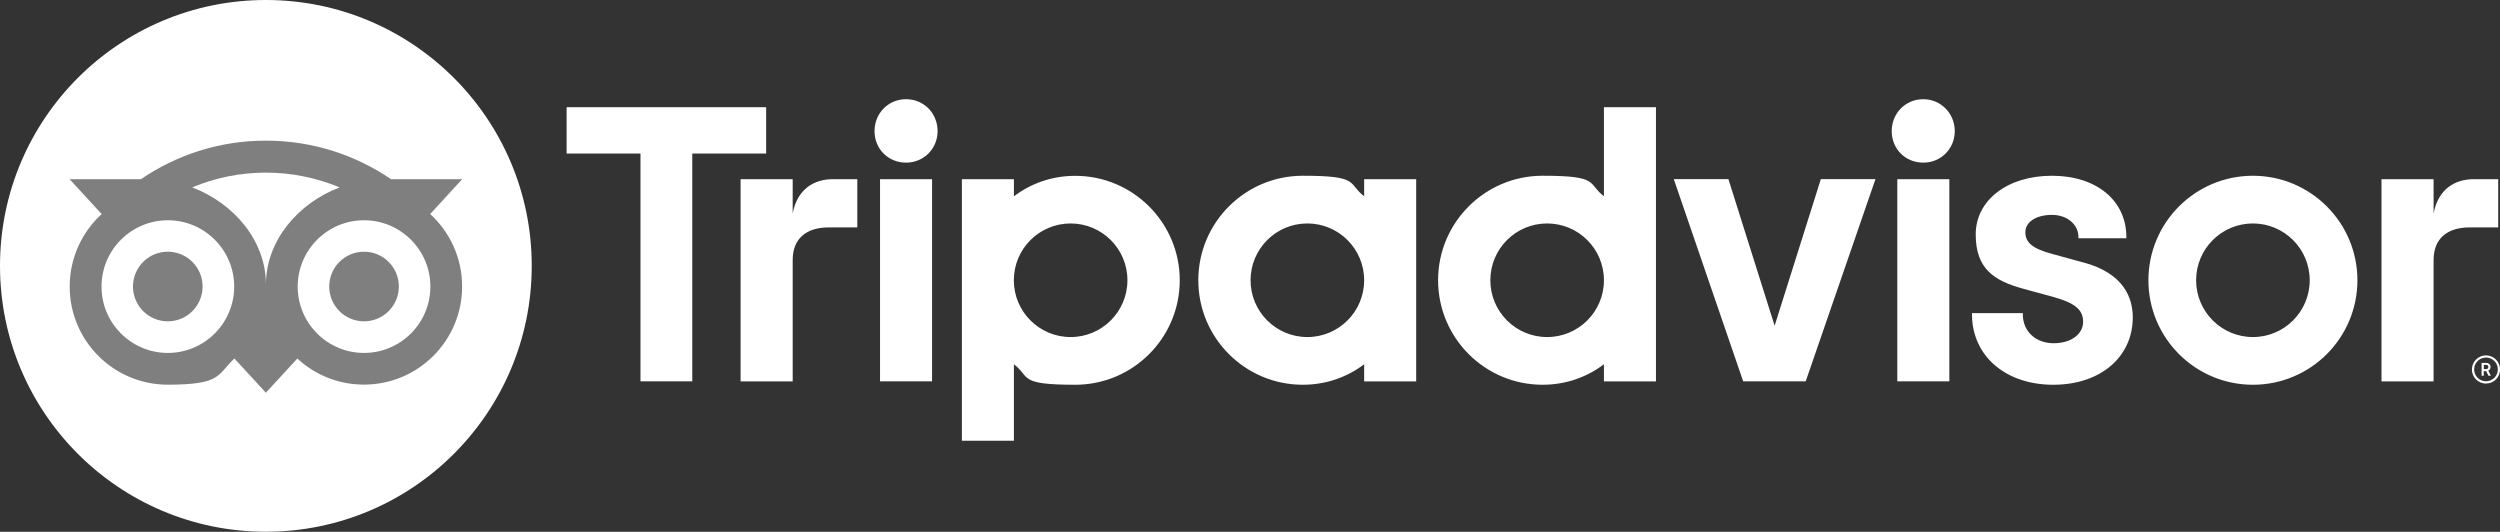
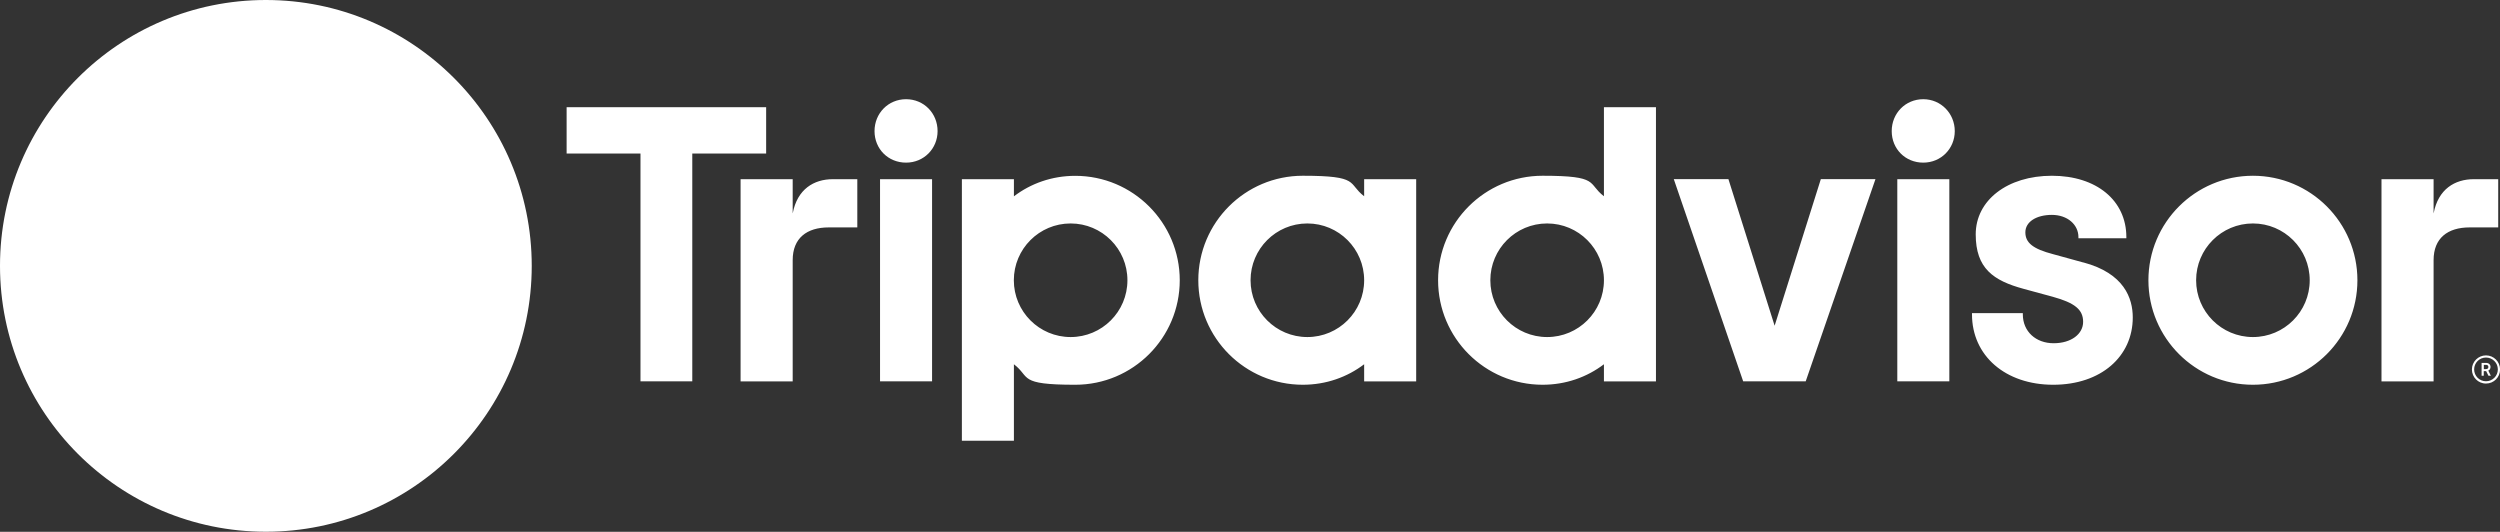
<svg xmlns="http://www.w3.org/2000/svg" id="Layer_1" version="1.1" viewBox="0 0 3354.1 713.5">
  <rect x="0" y="0" width="3354.1" height="713.5" fill="#333333" stroke="none" />
  <defs>
    <style>.st0{fill:#fff}</style>
  </defs>
  <path d="M3335.3 476.8c-10.4 0-18.9 8.5-18.9 18.9s8.4 18.9 18.9 18.9 18.9-8.5 18.9-18.9c0-10.4-8.5-18.9-18.9-18.9Zm0 34.7c-8.8 0-15.9-7.1-15.9-15.9s7.1-15.9 15.9-15.9 15.9 7.1 15.9 15.9-7.1 15.9-15.9 15.9Zm6.1-19.1c0-3.4-2.4-5.5-6-5.5h-6v17.2h2.9v-6.2h3.2l3.1 6.2h3.2l-3.4-6.9c1.8-.8 3-2.5 3-4.9Zm-6.1 2.8h-2.9v-5.7h2.9c2 0 3.2 1 3.2 2.8 0 1.9-1.2 2.9-3.2 2.9ZM1063.5 286v-45.6h-69.9v271.3h69.9V349c0-29.5 18.9-43.9 48.4-43.9h38.3v-64.7h-32.7c-25.6 0-47.8 13.4-53.9 45.6Zm152.1-152.9c-23.9 0-42.3 18.9-42.3 42.8s18.3 42.3 42.3 42.3 42.3-18.9 42.3-42.3c0-23.9-18.3-42.8-42.3-42.8Zm-34.9 378.5h69.8V240.4h-69.8v271.3ZM1582.8 376c0 77.4-62.8 140.2-140.2 140.2s-59.6-10.2-82.3-27.5v102.6h-69.8V240.4h69.8v23c22.7-17.3 51.1-27.5 82.3-27.5 77.4 0 140.2 62.8 140.2 140.2Zm-70.2 0c0-42.1-34.1-76.2-76.2-76.2s-76.2 34.1-76.2 76.2 34.1 76.2 76.2 76.2 76.2-34.1 76.2-76.2Zm1282.6-23.8-40.7-11.2c-26.8-7-37.2-15.2-37.2-29.3s14.7-23.4 35.6-23.4 35.6 13.1 35.6 29.8v1.6h64.3v-1.6c0-49.2-40.1-82.3-99.9-82.3s-102.2 33-102.2 78.6 23.5 62.1 64.5 73.2l39 10.6c29.6 8.2 40.6 17.3 40.6 33.6s-15.9 28.7-39.6 28.7-41.3-15.6-41.3-38.8v-1.6h-68.2v1.6c0 55.6 44.8 94.5 109 94.5s106.7-38 106.7-90.3c0-25.7-11.5-59.2-66.2-73.8Zm-965-111.8h69.8v271.3h-69.8v-23c-22.7 17.3-51.1 27.5-82.3 27.5-77.4 0-140.2-62.8-140.2-140.2s62.8-140.2 140.2-140.2 59.6 10.2 82.3 27.5v-23Zm0 135.6c0-42.1-34.1-76.2-76.2-76.2s-76.2 34.1-76.2 76.2 34.1 76.2 76.2 76.2 76.2-34.1 76.2-76.2Zm321.7-232.2h69.8v367.9h-69.8v-23c-22.7 17.3-51.1 27.5-82.3 27.5-77.4 0-140.2-62.8-140.2-140.2s62.8-140.2 140.2-140.2 59.6 10.2 82.3 27.5V143.8Zm0 232.2c0-42.1-34.1-76.2-76.2-76.2s-76.2 34.1-76.2 76.2 34.1 76.2 76.2 76.2 76.2-34.1 76.2-76.2Zm393.6 135.6h69.8V240.4h-69.8v271.3Zm34.8-378.5c-23.9 0-42.3 18.9-42.3 42.8s18.3 42.3 42.3 42.3 42.3-18.9 42.3-42.3-18.3-42.8-42.3-42.8ZM3162.8 376c0 77.4-62.8 140.2-140.2 140.2s-140.2-62.8-140.2-140.2 62.8-140.2 140.2-140.2 140.2 62.8 140.2 140.2Zm-64 0c0-42.1-34.1-76.2-76.2-76.2s-76.2 34.1-76.2 76.2 34.1 76.2 76.2 76.2 76.2-34.1 76.2-76.2Zm-2071-232.2H760.2V206h99.1v305.6h69.5V206h99.1v-62.2ZM2381 437.3l-62.1-197h-73.3l93.1 271.3h83.9l93.6-271.3h-73.3l-62.1 197ZM3265 286v-45.6h-69.9v271.3h69.9V349c0-29.5 18.9-43.9 48.4-43.9h38.3v-64.7H3319c-25.6 0-47.8 13.4-53.9 45.6Z" class="st0" />
  <circle cx="356.7" cy="356.7" r="356.7" class="st0" />
-   <path d="m577.1 287.2 43-46.8h-95.5c-47.8-32.6-105.5-51.7-167.9-51.7s-119.9 19.1-167.6 51.7H93.4l43 46.8C110 311.3 93.5 346 93.5 384.5c0 72.7 58.9 131.6 131.6 131.6s66-13.3 89.4-35.1l42.2 45.9 42.2-45.9c23.5 21.8 54.9 35 89.4 35C561 516 620 457.1 620 384.4c0-38.5-16.5-73.2-42.9-97.3ZM225.2 473.5c-49.2 0-89-39.9-89-89s39.9-89 89-89 89 39.9 89 89-39.9 89-89 89Zm131.6-91.7c0-58.6-42.6-108.9-98.9-130.4 30.4-12.7 63.8-19.8 98.8-19.8s68.4 7.1 98.9 19.8c-56.2 21.5-98.8 71.8-98.8 130.4Zm131.6 91.7c-49.2 0-89-39.9-89-89s39.9-89 89-89 89 39.9 89 89-39.9 89-89 89Zm0-135.8c-25.8 0-46.7 20.9-46.7 46.7s20.9 46.7 46.7 46.7 46.7-20.9 46.7-46.7c0-25.8-20.9-46.7-46.7-46.7Zm-216.6 46.7c0 25.8-20.9 46.7-46.7 46.7s-46.7-20.9-46.7-46.7 20.9-46.7 46.7-46.7c25.8 0 46.7 20.9 46.7 46.7Z" style="fill:#7f7f7f" />
</svg>